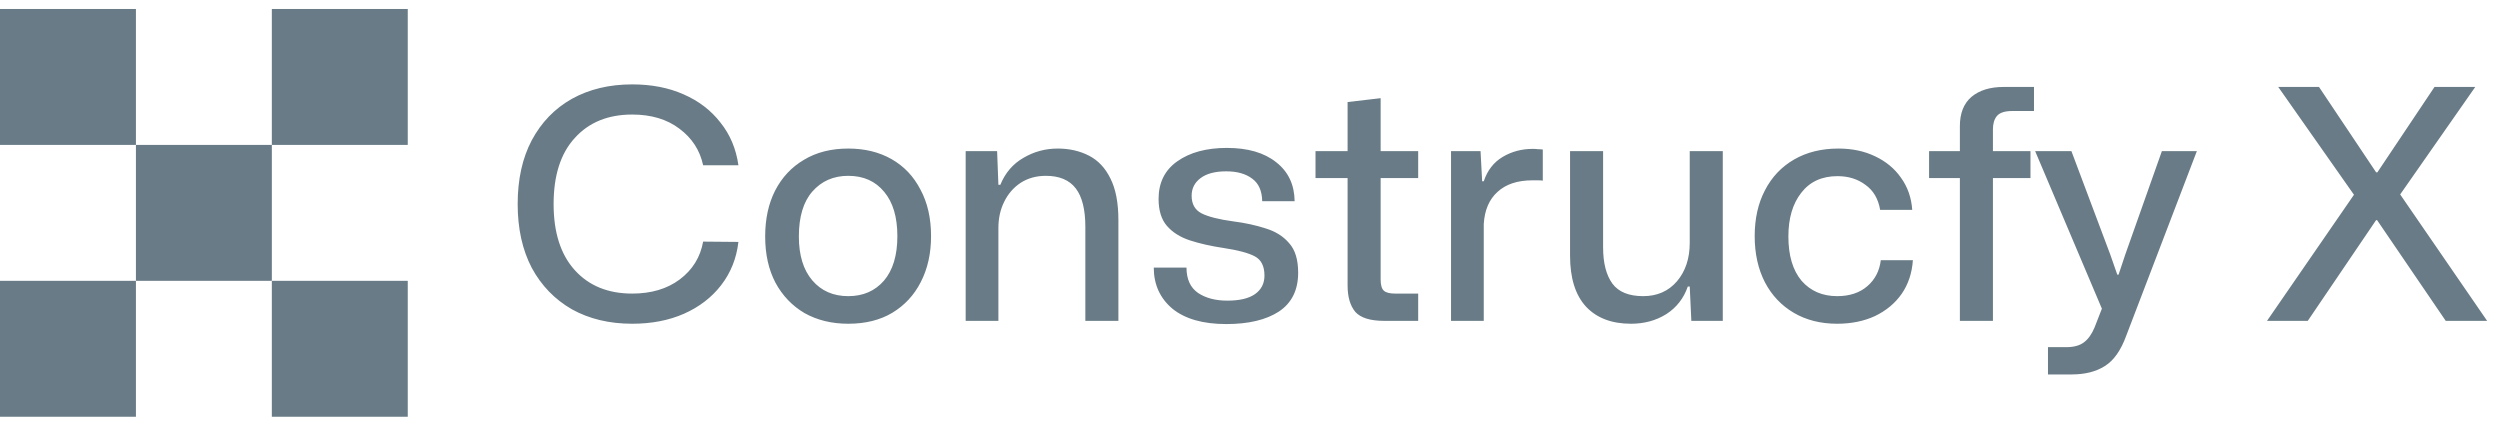
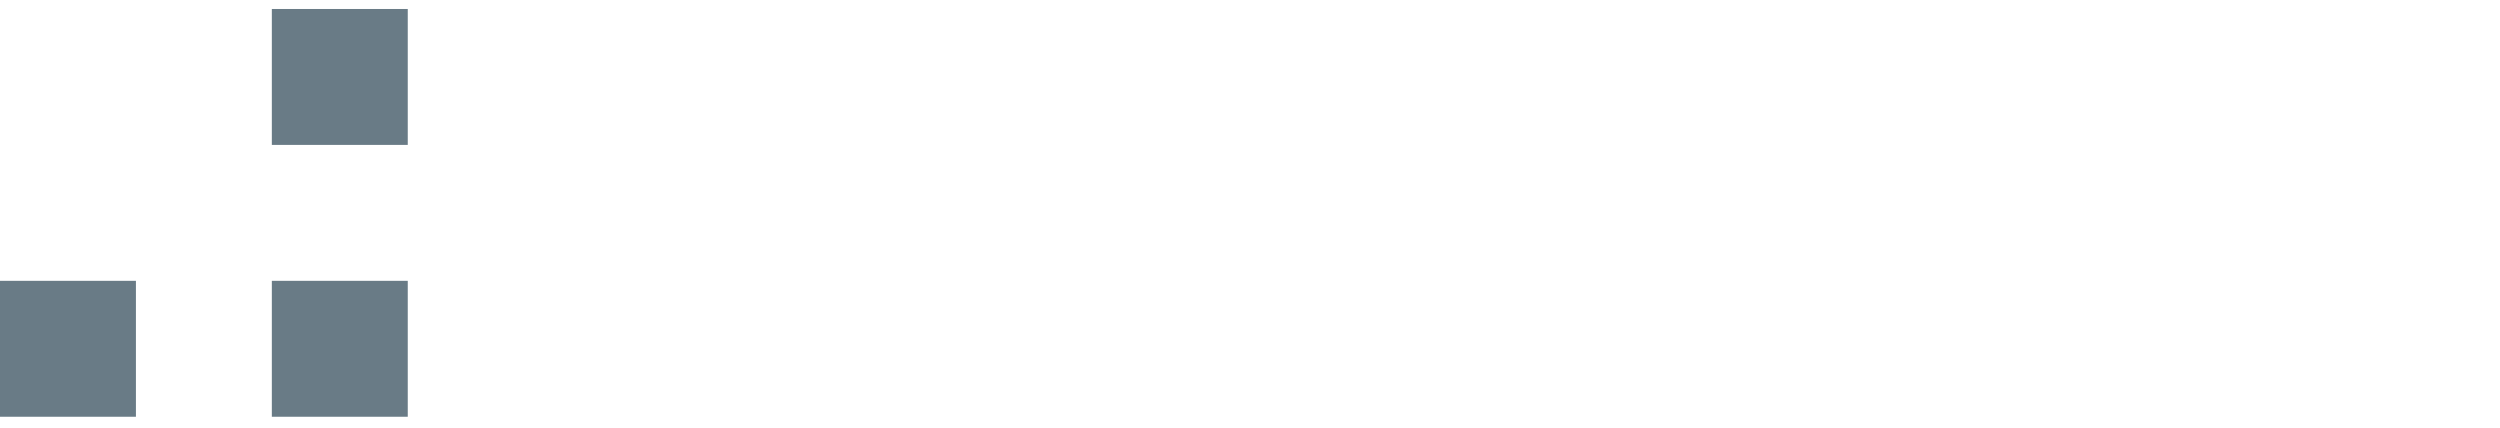
<svg xmlns="http://www.w3.org/2000/svg" width="187" height="32" viewBox="0 0 187 32" fill="none">
-   <rect y="0.672" width="10.167" height="10.167" fill="#697B86" />
  <rect x="20.333" y="0.672" width="10.167" height="10.167" fill="#697B86" />
  <rect x="20.333" y="21.006" width="10.167" height="10.167" fill="#697B86" />
  <rect y="21.006" width="10.167" height="10.167" fill="#697B86" />
-   <rect x="10.167" y="10.839" width="10.167" height="10.167" fill="#697B86" />
-   <path d="M47.29 24.216C45.578 24.216 44.074 23.856 42.778 23.136C41.498 22.4 40.498 21.368 39.778 20.04C39.074 18.696 38.722 17.104 38.722 15.264C38.722 13.408 39.074 11.816 39.778 10.488C40.498 9.144 41.498 8.112 42.778 7.392C44.074 6.672 45.578 6.312 47.29 6.312C48.73 6.312 50.01 6.56 51.13 7.056C52.266 7.552 53.186 8.256 53.89 9.168C54.61 10.064 55.058 11.128 55.234 12.36H52.594C52.354 11.24 51.762 10.328 50.818 9.624C49.89 8.92 48.714 8.568 47.29 8.568C45.482 8.568 44.05 9.152 42.994 10.32C41.938 11.472 41.41 13.12 41.41 15.264C41.41 17.392 41.938 19.04 42.994 20.208C44.05 21.376 45.482 21.96 47.29 21.96C48.714 21.96 49.898 21.608 50.842 20.904C51.802 20.184 52.386 19.24 52.594 18.072L55.234 18.096C55.09 19.328 54.658 20.408 53.938 21.336C53.234 22.248 52.306 22.96 51.154 23.472C50.018 23.968 48.73 24.216 47.29 24.216ZM63.451 24.216C62.219 24.216 61.131 23.952 60.187 23.424C59.259 22.88 58.531 22.12 58.003 21.144C57.491 20.168 57.235 19.016 57.235 17.688C57.235 16.376 57.483 15.232 57.979 14.256C58.491 13.264 59.211 12.496 60.139 11.952C61.067 11.392 62.171 11.112 63.451 11.112C64.683 11.112 65.763 11.376 66.691 11.904C67.619 12.432 68.339 13.192 68.851 14.184C69.379 15.16 69.643 16.32 69.643 17.664C69.643 18.96 69.387 20.104 68.875 21.096C68.379 22.072 67.667 22.84 66.739 23.4C65.827 23.944 64.731 24.216 63.451 24.216ZM63.451 22.152C64.555 22.152 65.443 21.768 66.115 21C66.787 20.216 67.123 19.104 67.123 17.664C67.123 16.24 66.795 15.136 66.139 14.352C65.483 13.552 64.587 13.152 63.451 13.152C62.347 13.152 61.451 13.544 60.763 14.328C60.091 15.096 59.755 16.216 59.755 17.688C59.755 19.096 60.091 20.192 60.763 20.976C61.435 21.76 62.331 22.152 63.451 22.152ZM72.232 24V11.304H74.584L74.68 13.824H74.824C75.192 12.928 75.768 12.256 76.552 11.808C77.336 11.344 78.192 11.112 79.12 11.112C79.984 11.112 80.76 11.288 81.448 11.64C82.136 11.992 82.672 12.56 83.056 13.344C83.456 14.128 83.656 15.168 83.656 16.464V24H81.184V16.968C81.184 15.672 80.944 14.712 80.464 14.088C79.984 13.464 79.24 13.152 78.232 13.152C77.512 13.152 76.88 13.328 76.336 13.68C75.808 14.032 75.4 14.504 75.112 15.096C74.824 15.672 74.68 16.328 74.68 17.064V24H72.232ZM91.726 24.24C89.982 24.24 88.638 23.856 87.694 23.088C86.766 22.304 86.302 21.28 86.302 20.016H88.75C88.75 20.88 89.038 21.512 89.614 21.912C90.19 22.296 90.918 22.488 91.798 22.488C92.71 22.488 93.398 22.328 93.862 22.008C94.342 21.672 94.582 21.208 94.582 20.616C94.582 19.912 94.342 19.432 93.862 19.176C93.382 18.92 92.606 18.712 91.534 18.552C90.574 18.408 89.726 18.216 88.99 17.976C88.27 17.736 87.702 17.376 87.286 16.896C86.87 16.416 86.662 15.744 86.662 14.88C86.662 13.664 87.126 12.728 88.054 12.072C88.998 11.4 90.238 11.064 91.774 11.064C93.342 11.064 94.574 11.424 95.47 12.144C96.366 12.848 96.822 13.816 96.838 15.048H94.414C94.398 14.28 94.15 13.72 93.67 13.368C93.19 13 92.542 12.816 91.726 12.816C90.894 12.816 90.254 12.984 89.806 13.32C89.358 13.656 89.134 14.096 89.134 14.64C89.134 15.264 89.382 15.704 89.878 15.96C90.39 16.216 91.182 16.416 92.254 16.56C93.134 16.672 93.942 16.848 94.678 17.088C95.414 17.312 95.998 17.68 96.43 18.192C96.878 18.688 97.102 19.424 97.102 20.4C97.102 21.696 96.622 22.664 95.662 23.304C94.702 23.928 93.39 24.24 91.726 24.24ZM103.536 24C102.496 24 101.776 23.776 101.376 23.328C100.992 22.864 100.8 22.208 100.8 21.36V13.32H98.4V11.304H100.8V7.632L103.272 7.344V11.304H106.08V13.32H103.272V20.904C103.272 21.32 103.352 21.6 103.512 21.744C103.672 21.888 103.952 21.96 104.352 21.96H106.08V24H103.536ZM108.537 24V11.304H110.745L110.865 13.56H110.985C111.257 12.744 111.729 12.136 112.401 11.736C113.073 11.336 113.825 11.136 114.657 11.136C114.801 11.136 114.929 11.144 115.041 11.16C115.169 11.16 115.289 11.168 115.401 11.184V13.512C115.305 13.496 115.185 13.488 115.041 13.488C114.913 13.488 114.777 13.488 114.633 13.488C113.513 13.488 112.641 13.776 112.017 14.352C111.393 14.912 111.049 15.712 110.985 16.752V24H108.537ZM122 24.216C120.56 24.216 119.44 23.792 118.64 22.944C117.84 22.08 117.44 20.808 117.44 19.128V11.304H119.912V18.504C119.912 19.672 120.144 20.576 120.608 21.216C121.072 21.84 121.84 22.152 122.912 22.152C123.952 22.152 124.792 21.784 125.432 21.048C126.072 20.296 126.392 19.336 126.392 18.168V11.304H128.864V24H126.512L126.392 21.432H126.248C125.944 22.312 125.408 23 124.64 23.496C123.872 23.976 122.992 24.216 122 24.216ZM137.419 24.216C136.187 24.216 135.107 23.944 134.179 23.4C133.251 22.856 132.531 22.096 132.019 21.12C131.507 20.128 131.251 18.976 131.251 17.664C131.251 16.352 131.507 15.208 132.019 14.232C132.531 13.24 133.259 12.472 134.203 11.928C135.147 11.384 136.251 11.112 137.515 11.112C138.539 11.112 139.451 11.304 140.251 11.688C141.067 12.072 141.715 12.608 142.195 13.296C142.691 13.984 142.971 14.784 143.035 15.696H140.635C140.491 14.864 140.123 14.24 139.531 13.824C138.955 13.392 138.259 13.176 137.443 13.176C136.275 13.176 135.371 13.592 134.731 14.424C134.091 15.24 133.771 16.328 133.771 17.688C133.771 19.112 134.099 20.216 134.755 21C135.427 21.768 136.315 22.152 137.419 22.152C138.347 22.152 139.099 21.904 139.675 21.408C140.251 20.912 140.587 20.264 140.683 19.464H143.083C143.019 20.424 142.739 21.264 142.243 21.984C141.747 22.688 141.083 23.24 140.251 23.64C139.419 24.024 138.475 24.216 137.419 24.216ZM146.599 24V13.32H144.295V11.304H146.599V9.432C146.599 8.472 146.887 7.744 147.463 7.248C148.055 6.752 148.855 6.504 149.863 6.504H152.143V8.304H150.511C149.951 8.304 149.567 8.432 149.359 8.688C149.167 8.928 149.071 9.256 149.071 9.672V11.304H151.879V13.32H149.071V24H146.599ZM153.189 28.008V25.968H154.557C155.117 25.968 155.557 25.848 155.877 25.608C156.197 25.368 156.461 25 156.669 24.504L157.221 23.088L152.229 11.304H154.941L157.845 19.032L158.373 20.544H158.469L158.973 19.032L161.709 11.304H164.325L159.045 25.104C158.645 26.208 158.109 26.968 157.437 27.384C156.781 27.8 155.957 28.008 154.965 28.008H153.189ZM169.573 24L176.077 14.568L170.413 6.504H173.461L177.733 12.888H177.829L182.101 6.504H185.149L179.533 14.544L186.037 24H182.941L177.805 16.464H177.733L172.621 24H169.573Z" fill="#697B86" />
</svg>